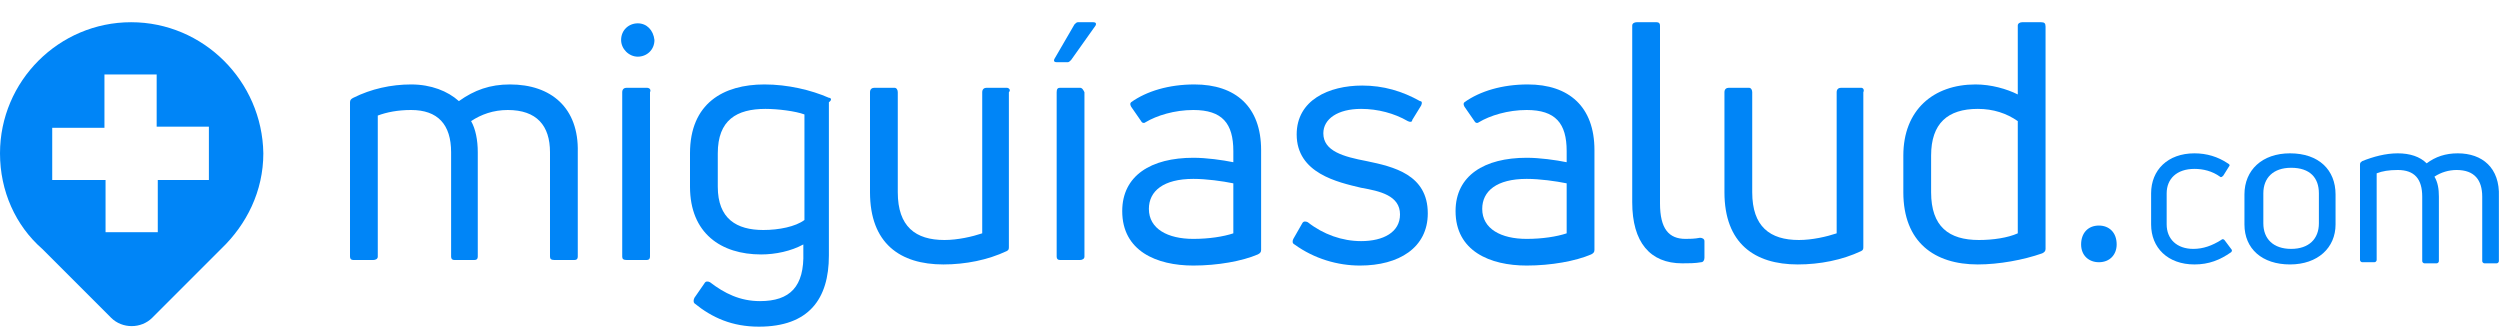
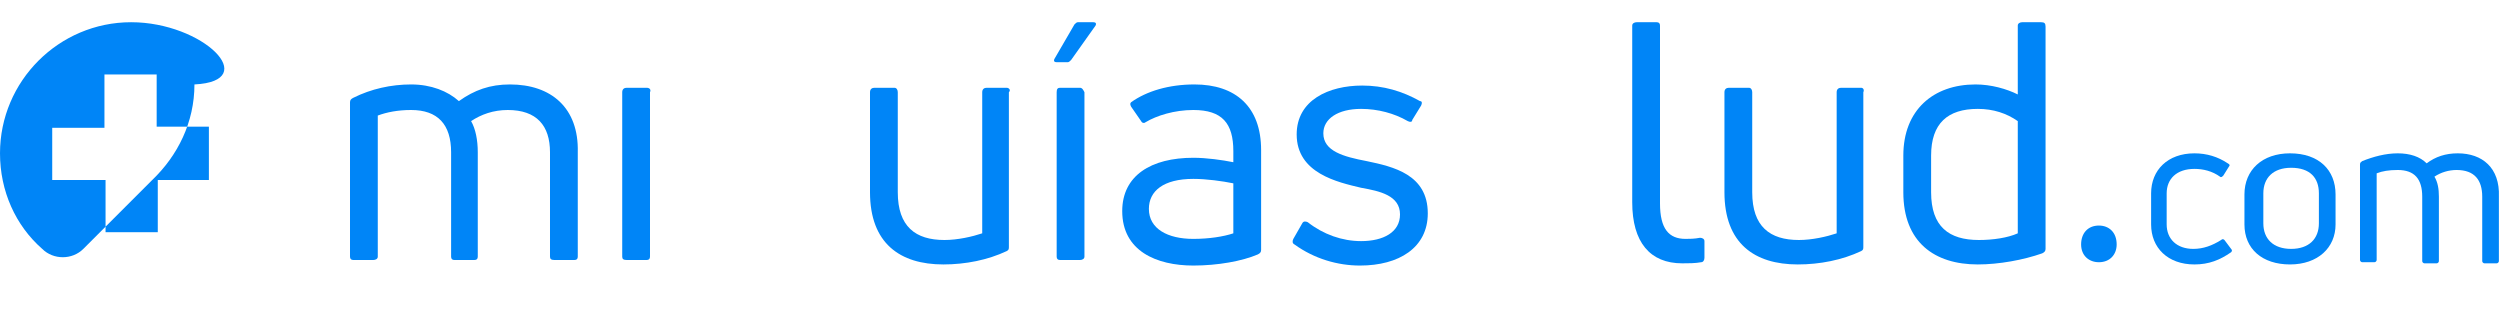
<svg xmlns="http://www.w3.org/2000/svg" version="1.1" id="Capa_1" x="0px" y="0px" width="225px" height="30px" viewBox="0 0 225 30" style="enable-background:new 0 0 225 30;" xml:space="preserve">
  <style type="text/css"> .st0{fill:#CCCCCC;} .st1{clip-path:url(#SVGID_1_);} .st2{fill:#FFFFFF;} .st3{fill:#0085F7;} .st4{opacity:0.4;fill:#4285F4;enable-background:new ;} .st5{opacity:0.8;fill:#FFFFFF;} .st6{opacity:0.42;fill:#FFFFFF;} .st7{fill:#F2F2F2;} .st8{fill:#FFB8B8;} .st9{fill:#2F2E41;} .st10{fill:#F10C31;} .st11{fill:#0045A4;} .st12{opacity:0.1;fill:#4285F4;enable-background:new ;} .st13{opacity:0.5;} .st14{fill:none;stroke:#535461;stroke-width:2;stroke-miterlimit:10;} .st15{fill:#4285F4;} .st16{opacity:0.5;fill:#FFFFFF;enable-background:new ;} .st17{fill:#474059;} .st18{opacity:0.1;enable-background:new ;} .st19{fill:url(#SVGID_2_);} .st20{fill:#C0BCCF;} .st21{opacity:0.5;fill:#C0BCCF;enable-background:new ;} .st22{opacity:0.5;fill:#4285F4;enable-background:new ;} .st23{fill:url(#SVGID_3_);} .st24{fill:#493545;} .st25{fill:#C77485;} .st26{fill:#444176;} .st27{fill:url(#SVGID_4_);} .st28{fill:#F1D2D7;} .st29{fill:url(#SVGID_5_);} .st30{fill:url(#SVGID_7_);} .st31{fill:#FDC2CC;} .st32{fill:#865A61;} .st33{fill:#53526B;} .st34{fill:#555388;} .st35{fill:url(#SVGID_8_);} .st36{fill:url(#SVGID_9_);} .st37{fill:url(#SVGID_10_);} .st38{fill:url(#SVGID_11_);} .st39{fill:url(#SVGID_12_);} .st40{fill:none;} .st41{fill:#E6E6E6;} .st42{fill:#3F3D56;} .st43{fill:#999999;} .st44{fill:#A0616A;} .st45{fill:url(#SVGID_13_);} .st46{opacity:0.25;fill:#4285F4;enable-background:new ;} .st47{fill:url(#SVGID_14_);} .st48{fill:#F5F5F5;} .st49{fill:#DBDBDB;} .st50{fill:url(#SVGID_15_);} .st51{fill:url(#SVGID_16_);} .st52{fill:url(#SVGID_17_);} .st53{fill:url(#SVGID_18_);} .st54{fill:#FDA57D;} .st55{fill:#333333;} .st56{fill:#4D8AF0;} .st57{fill:#FDB797;} .st58{fill:#BE7C5E;} .st59{fill:#F55F44;} .st60{fill:#4285F4;enable-background:new ;} .st61{opacity:0.82;fill:#F2F2F2;} .st62{opacity:0.42;fill:#F2F2F2;} .st63{opacity:0.56;fill:#FFFFFF;} .st64{fill:url(#SVGID_19_);} .st65{fill:url(#SVGID_20_);} .st66{fill:url(#SVGID_21_);} .st67{fill:url(#SVGID_22_);} .st68{fill:url(#SVGID_23_);} .st69{fill:url(#SVGID_24_);} .st70{fill:none;stroke:#3F3D56;stroke-width:2;stroke-miterlimit:10;} .st71{fill:#9F616A;} .st72{fill:#FFB9B9;} .st73{fill:#575A89;} </style>
  <g>
    <path class="st3" d="M45.9,7.6c-1.8,0-3.2,0.5-4.6,1.5c-1-0.9-2.5-1.5-4.3-1.5c-1.8,0-3.6,0.4-5.2,1.2c-0.2,0.1-0.3,0.2-0.3,0.4 v13.9c0,0.2,0.1,0.3,0.3,0.3h1.8c0.2,0,0.4-0.1,0.4-0.3V10.4c0.8-0.3,1.8-0.5,3-0.5c2.4,0,3.6,1.3,3.6,3.8v9.4 c0,0.2,0.1,0.3,0.3,0.3h1.8c0.2,0,0.3-0.1,0.3-0.3v-9.4c0-1.1-0.2-2.1-0.6-2.8c0.9-0.6,2-1,3.3-1c2.6,0,3.8,1.4,3.8,3.8v9.4 c0,0.2,0.1,0.3,0.4,0.3h1.8c0.2,0,0.3-0.1,0.3-0.3v-9.4C52.1,9.7,49.6,7.6,45.9,7.6z" />
    <path class="st3" d="M123,14.5c-2.1-0.4-3.9-0.9-3.9-2.5c0-1.3,1.3-2.2,3.4-2.2c1.5,0,3,0.4,4.2,1.1c0.2,0.1,0.4,0.1,0.4-0.1 l0.8-1.3c0.1-0.2,0.1-0.4-0.1-0.4c-1.6-0.9-3.3-1.4-5.2-1.4c-3,0-5.9,1.3-5.9,4.4c0,3.5,3.7,4.3,5.8,4.8c1.7,0.3,3.5,0.7,3.5,2.4 c0,1.6-1.5,2.4-3.5,2.4c-1.7,0-3.4-0.6-4.8-1.7c-0.2-0.1-0.4-0.1-0.5,0.1l-0.8,1.4c-0.1,0.2-0.1,0.4,0.1,0.5 c1.8,1.3,3.9,1.9,5.9,1.9c3.5,0,6.1-1.6,6.1-4.7C128.5,15.7,125.4,15,123,14.5z" />
-     <path class="st3" d="M137.5,7.6c-2.3,0-4.3,0.6-5.7,1.6c-0.1,0.1-0.1,0.2,0,0.4l0.9,1.3c0.1,0.2,0.3,0.2,0.4,0.1 c1-0.6,2.6-1.1,4.3-1.1c2.6,0,3.6,1.2,3.6,3.7v1c-1-0.2-2.4-0.4-3.6-0.4c-3.8,0-6.4,1.6-6.4,4.8c0,3.6,3.1,4.9,6.4,4.9 c2.2,0,4.4-0.4,5.8-1c0.2-0.1,0.3-0.2,0.3-0.4v-9C143.5,9.6,141.2,7.6,137.5,7.6z M141,21c-0.9,0.3-2.2,0.5-3.6,0.5 c-2.3,0-4-0.9-4-2.7c0-1.6,1.3-2.7,4-2.7c1.2,0,2.6,0.2,3.6,0.4V21z" />
    <path class="st3" d="M153,21.4c-0.5,0.1-1,0.1-1.3,0.1c-1.5,0-2.3-0.9-2.3-3.2V2.3c0-0.2-0.1-0.3-0.3-0.3h-1.8 c-0.2,0-0.4,0.1-0.4,0.3v15.9c0,3.6,1.6,5.5,4.5,5.5c0.5,0,1.2,0,1.7-0.1c0.2,0,0.3-0.2,0.3-0.4v-1.5 C153.4,21.5,153.2,21.4,153,21.4z" />
    <path class="st3" d="M167.5,7.9h-1.8c-0.2,0-0.4,0.1-0.4,0.4V21c-0.9,0.3-2.2,0.6-3.4,0.6c-2.6,0-4.2-1.2-4.2-4.3V8.3 c0-0.2-0.1-0.4-0.3-0.4h-1.8c-0.2,0-0.4,0.1-0.4,0.4v9c0,4.6,2.7,6.5,6.6,6.5c2,0,4-0.4,5.7-1.2c0.2-0.1,0.2-0.2,0.2-0.4V8.3 C167.8,8.1,167.7,7.9,167.5,7.9z" />
    <path class="st3" d="M183.7,2H182c-0.2,0-0.4,0.1-0.4,0.3v6.2c-1-0.5-2.4-0.9-3.8-0.9c-3.8,0-6.5,2.3-6.5,6.4v3.3 c0,4.5,2.8,6.5,6.7,6.5c1.9,0,4.1-0.4,5.8-1c0.2-0.1,0.3-0.2,0.3-0.4v-20C184.1,2.1,184,2,183.7,2z M181.6,21 c-0.9,0.4-2.2,0.6-3.5,0.6c-2.7,0-4.3-1.2-4.3-4.3V14c0-2.9,1.5-4.2,4.2-4.2c1.4,0,2.6,0.4,3.6,1.1V21z" />
    <path class="st3" d="M58.2,7.9h-1.8c-0.2,0-0.4,0.1-0.4,0.4v14.8c0,0.2,0.1,0.3,0.4,0.3h1.8c0.2,0,0.3-0.1,0.3-0.3V8.3 C58.6,8.1,58.5,7.9,58.2,7.9z" />
-     <path class="st3" d="M57.4,2.1c-0.8,0-1.5,0.6-1.5,1.5c0,0.8,0.7,1.5,1.5,1.5c0.8,0,1.5-0.6,1.5-1.5C58.8,2.7,58.2,2.1,57.4,2.1z" />
-     <path class="st3" d="M11.8,2C5.3,2,0,7.3,0,13.8c0,3.4,1.4,6.5,3.8,8.6l6.2,6.2c1,1,2.7,1,3.7,0l6.2-6.2c2.3-2.2,3.8-5.2,3.8-8.6 C23.6,7.3,18.3,2,11.8,2z M18.9,16.2h-4.7v4.7H9.5v-4.7H4.7v-4.7h4.7V6.7h4.7v4.7h4.7V16.2z" />
-     <path class="st3" d="M74.6,8.8c-1.6-0.7-3.7-1.2-5.8-1.2c-3.7,0-6.7,1.7-6.7,6.2v3c0,4.2,2.8,6.1,6.4,6.1c1.3,0,2.7-0.3,3.8-0.9 v0.7c0.1,3.1-1.2,4.4-3.9,4.4c-1.8,0-3.2-0.7-4.5-1.7c-0.2-0.1-0.4-0.1-0.5,0.1l-0.9,1.3c-0.1,0.2-0.1,0.4,0,0.5 c1.6,1.3,3.4,2.1,5.8,2.1c4.5,0,6.3-2.5,6.3-6.4V9.2C74.9,9,74.8,8.8,74.6,8.8z M72.4,19.8c-0.8,0.6-2.3,0.9-3.7,0.9 c-2.4,0-4.1-1-4.1-3.9v-3c0-3,1.7-4,4.3-4c1.1,0,2.7,0.2,3.5,0.5V19.8z" />
+     <path class="st3" d="M11.8,2C5.3,2,0,7.3,0,13.8c0,3.4,1.4,6.5,3.8,8.6c1,1,2.7,1,3.7,0l6.2-6.2c2.3-2.2,3.8-5.2,3.8-8.6 C23.6,7.3,18.3,2,11.8,2z M18.9,16.2h-4.7v4.7H9.5v-4.7H4.7v-4.7h4.7V6.7h4.7v4.7h4.7V16.2z" />
    <path class="st3" d="M90.6,7.9h-1.8c-0.2,0-0.4,0.1-0.4,0.4V21c-0.9,0.3-2.2,0.6-3.4,0.6c-2.6,0-4.2-1.2-4.2-4.3V8.3 c0-0.2-0.1-0.4-0.3-0.4h-1.8c-0.2,0-0.4,0.1-0.4,0.4v9c0,4.6,2.7,6.5,6.6,6.5c2,0,4-0.4,5.7-1.2c0.2-0.1,0.2-0.2,0.2-0.4V8.3 C91,8.1,90.8,7.9,90.6,7.9z" />
    <path class="st3" d="M97.2,7.9h-1.8c-0.2,0-0.3,0.1-0.3,0.4v14.8c0,0.2,0.1,0.3,0.3,0.3h1.8c0.2,0,0.4-0.1,0.4-0.3V8.3 C97.5,8.1,97.4,7.9,97.2,7.9z" />
    <path class="st3" d="M97,2c-0.1,0-0.2,0.1-0.3,0.2l-1.8,3.1c-0.1,0.2,0,0.3,0.2,0.3h1c0.1,0,0.2-0.1,0.3-0.2l2.2-3.1 C98.7,2.1,98.6,2,98.4,2H97z" />
    <path class="st3" d="M107.5,7.6c-2.3,0-4.3,0.6-5.7,1.6c-0.1,0.1-0.1,0.2,0,0.4l0.9,1.3c0.1,0.2,0.3,0.2,0.4,0.1 c1-0.6,2.6-1.1,4.3-1.1c2.6,0,3.6,1.2,3.6,3.7v1c-1-0.2-2.4-0.4-3.6-0.4c-3.8,0-6.4,1.6-6.4,4.8c0,3.6,3.1,4.9,6.4,4.9 c2.2,0,4.4-0.4,5.8-1c0.2-0.1,0.3-0.2,0.3-0.4v-9C113.5,9.6,111.2,7.6,107.5,7.6z M111,21c-0.9,0.3-2.2,0.5-3.6,0.5 c-2.3,0-4-0.9-4-2.7c0-1.6,1.3-2.7,4-2.7c1.2,0,2.6,0.2,3.6,0.4V21z" />
    <path class="st3" d="M188.9,20.3c-1,0-1.6,0.7-1.6,1.7c0,1,0.7,1.6,1.6,1.6c1,0,1.6-0.7,1.6-1.6C190.5,20.9,189.8,20.3,188.9,20.3z " />
    <path class="st3" d="M200.2,21.6c-0.1-0.1-0.2-0.1-0.3,0c-0.8,0.5-1.6,0.8-2.5,0.8c-1.5,0-2.4-0.9-2.4-2.2v-2.8 c0-1.3,0.9-2.2,2.5-2.2c0.8,0,1.6,0.2,2.3,0.7c0.1,0.1,0.2,0,0.3-0.1l0.5-0.8c0.1-0.1,0.1-0.2-0.1-0.3c-0.9-0.6-1.9-0.9-3-0.9 c-2.4,0-3.9,1.5-3.9,3.6v2.8c0,2.1,1.5,3.6,3.9,3.6c1.3,0,2.3-0.4,3.3-1.1c0.1-0.1,0.1-0.2,0-0.3L200.2,21.6z" />
    <path class="st3" d="M206.1,13.8c-2.5,0-4.1,1.5-4.1,3.7v2.7c0,2.2,1.6,3.6,4.1,3.6c2.5,0,4.1-1.5,4.1-3.6v-2.7 C210.2,15.3,208.7,13.8,206.1,13.8z M208.7,20.1c0,1.4-0.9,2.3-2.5,2.3c-1.6,0-2.5-0.9-2.5-2.3v-2.7c0-1.4,0.9-2.3,2.5-2.3 c1.7,0,2.5,0.9,2.5,2.3V20.1z" />
    <path class="st3" d="M221.2,13.8c-1.1,0-2,0.3-2.8,0.9c-0.6-0.6-1.5-0.9-2.6-0.9c-1.1,0-2.2,0.3-3.2,0.7c-0.1,0.1-0.2,0.1-0.2,0.3 v8.6c0,0.1,0.1,0.2,0.2,0.2h1.1c0.1,0,0.2-0.1,0.2-0.2v-7.8c0.5-0.2,1.1-0.3,1.9-0.3c1.5,0,2.2,0.8,2.2,2.4v5.8 c0,0.1,0.1,0.2,0.2,0.2h1.1c0.1,0,0.2-0.1,0.2-0.2v-5.8c0-0.7-0.1-1.3-0.4-1.8c0.6-0.4,1.3-0.6,2-0.6c1.6,0,2.3,0.9,2.3,2.4v5.8 c0,0.1,0.1,0.2,0.2,0.2h1.1c0.1,0,0.2-0.1,0.2-0.2v-5.8C225,15.1,223.4,13.8,221.2,13.8z" />
  </g>
</svg>